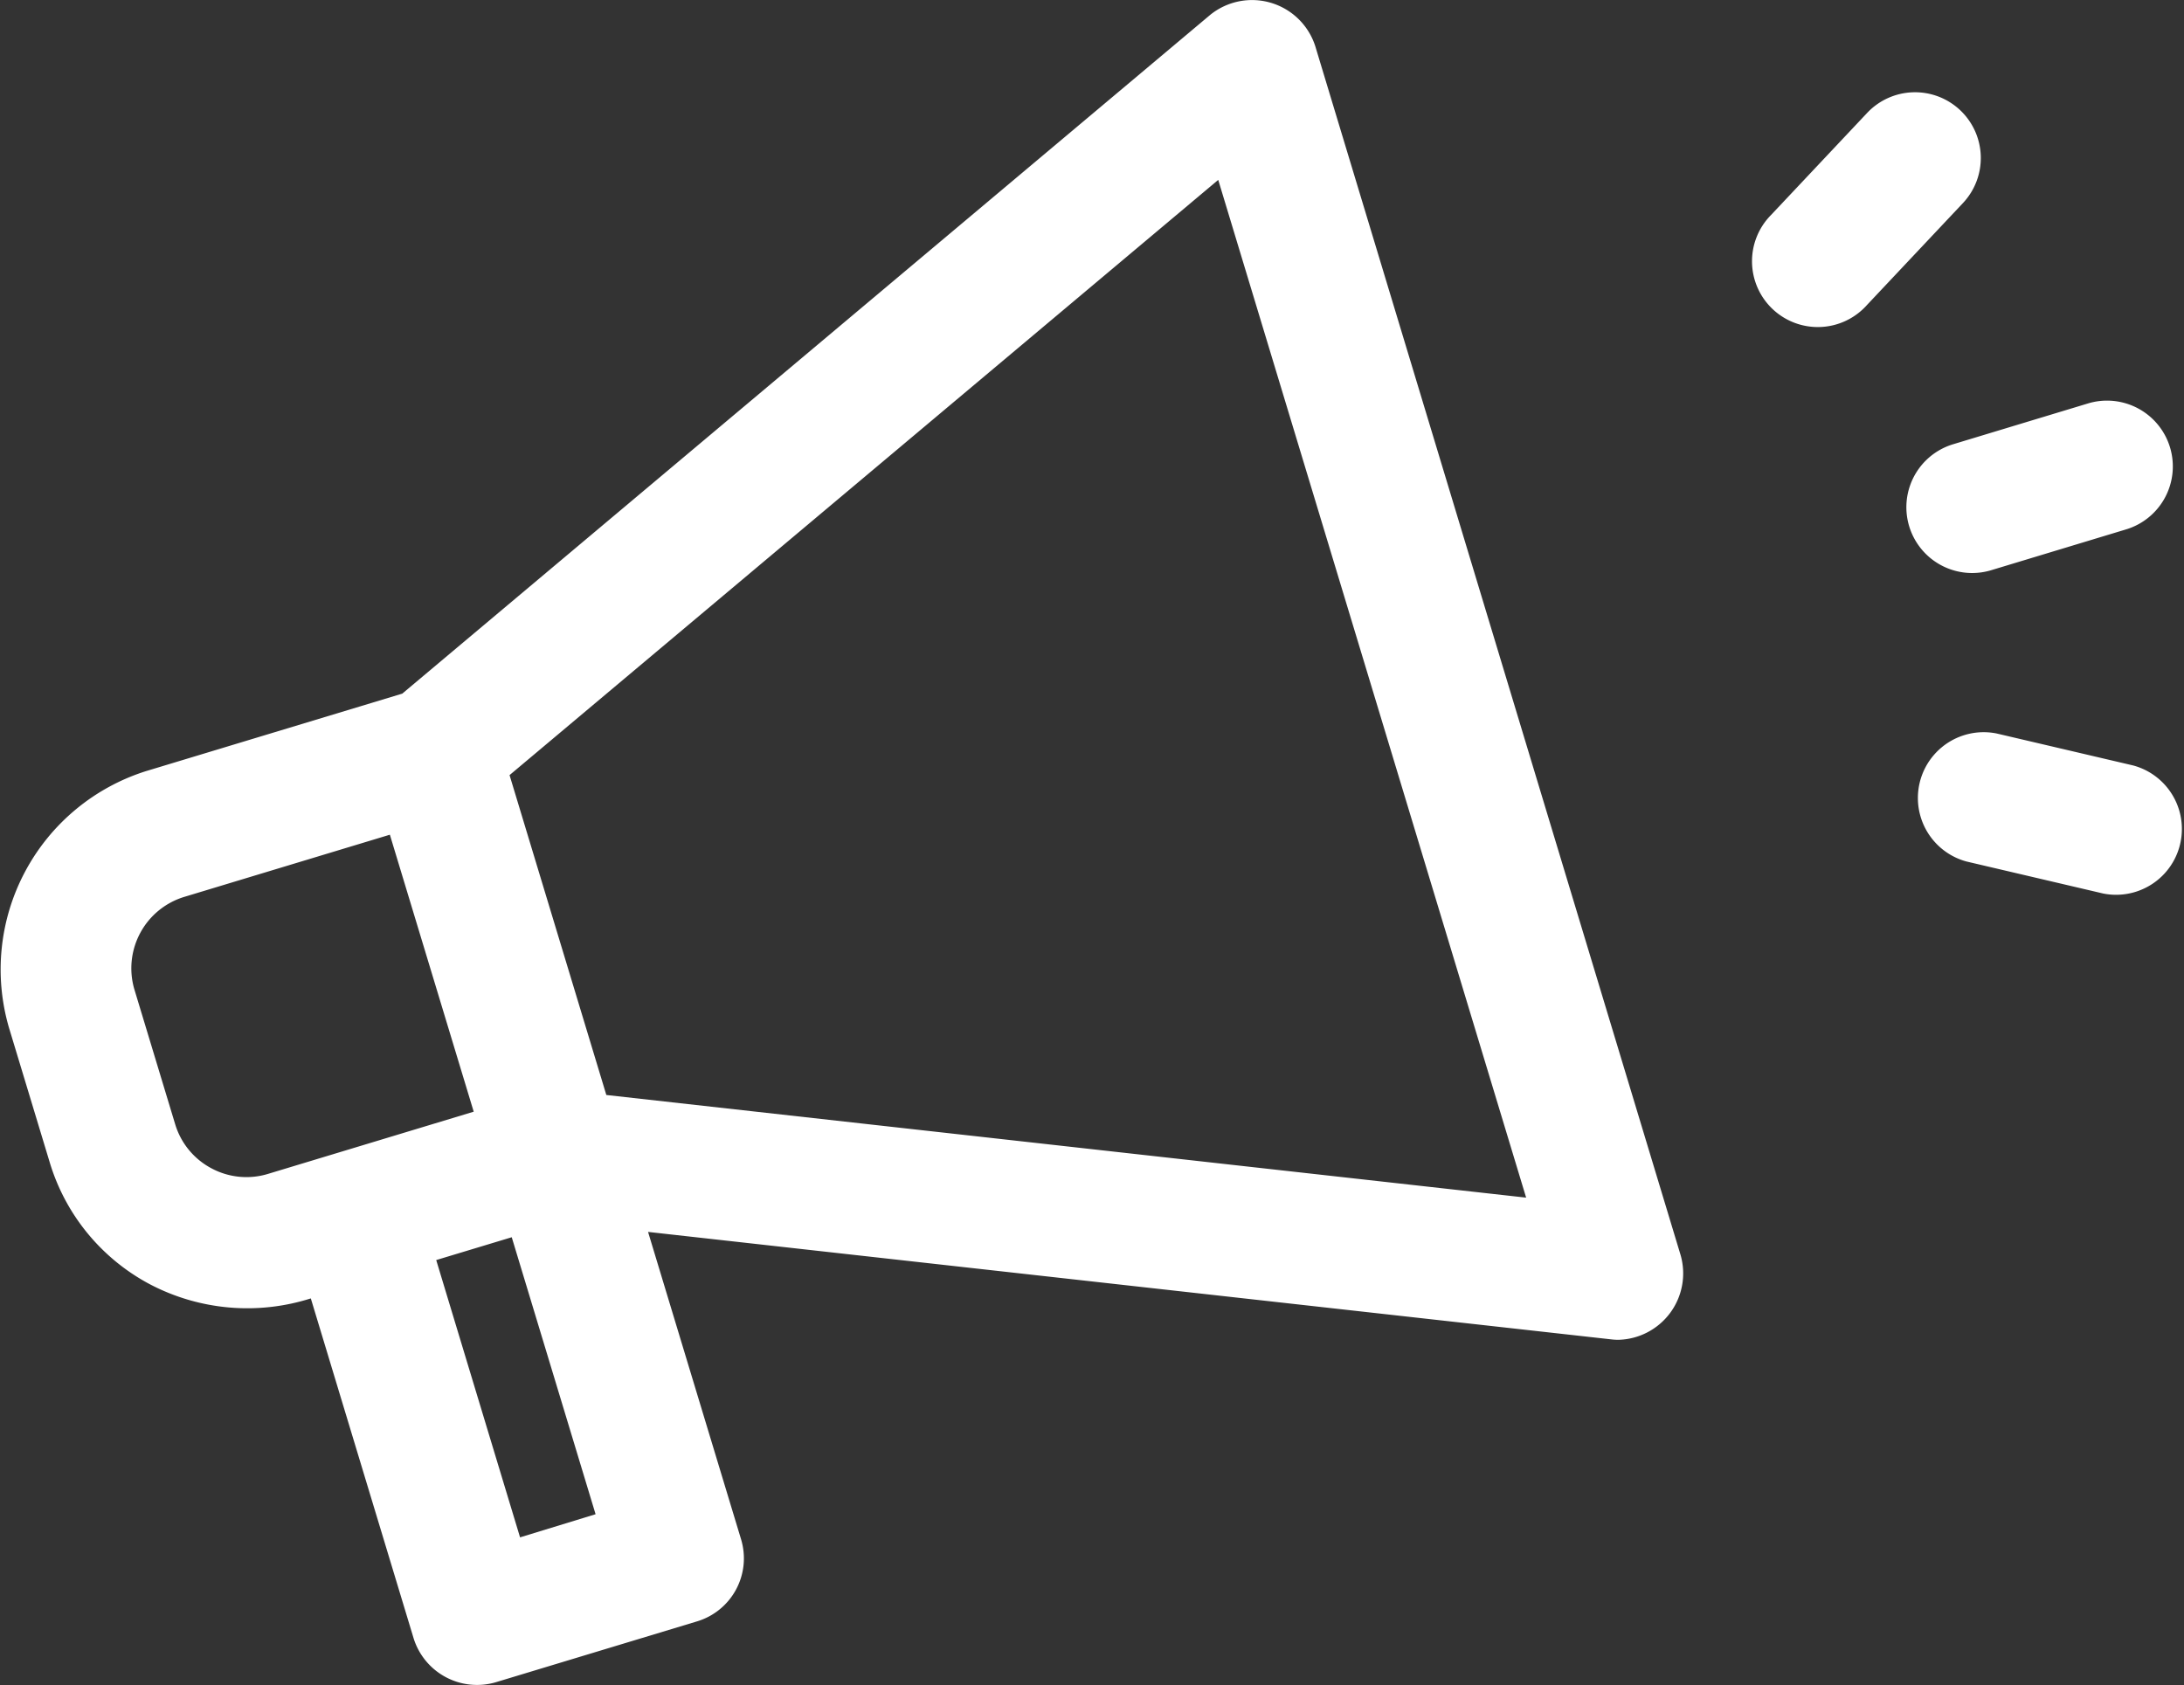
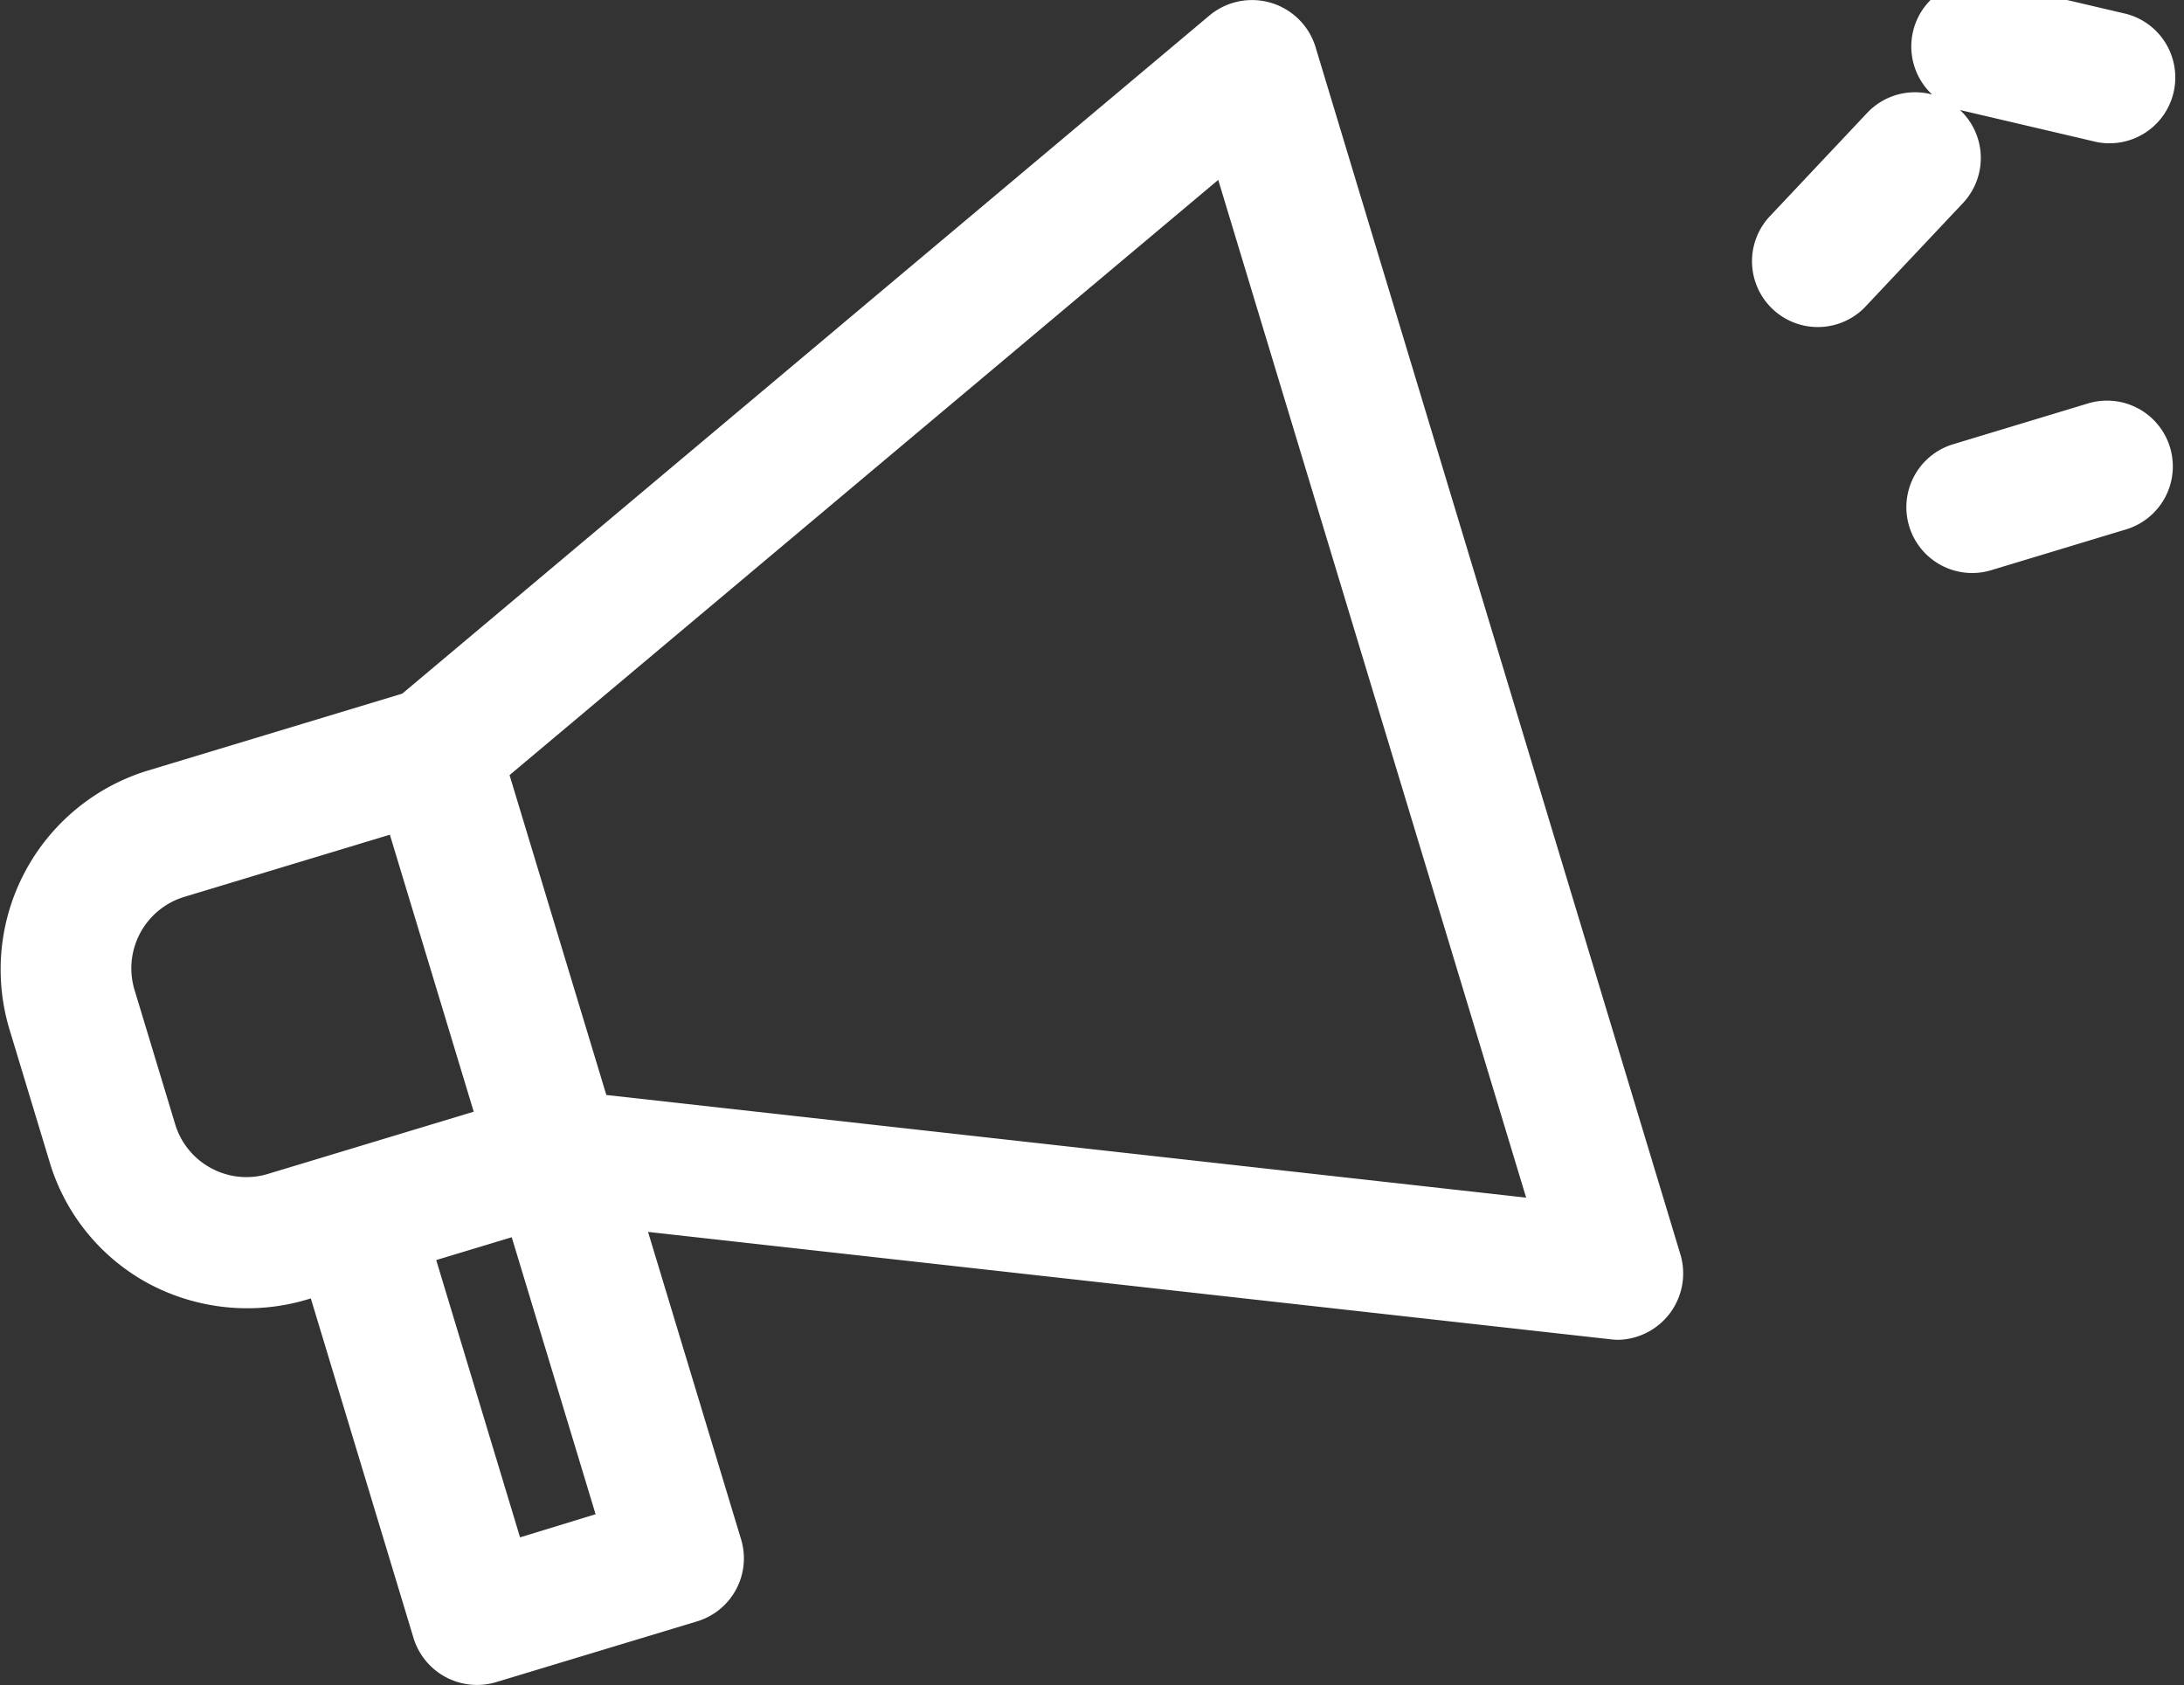
<svg xmlns="http://www.w3.org/2000/svg" viewBox="0 0 27.847 21.488">
  <rect x="0" y="0" width="27.847" height="21.488" fill="#333333" stroke="none" />
-   <path fill="#fff" d="M20.628 17.085a.847.847 0 00.8-1.082L16.771.591a.847.847 0 00-1.342-.4l-10.3 8.654-3.26.986a2.652 2.652 0 00-1.754 3.276l.518 1.712a2.611 2.611 0 001.275 1.556 2.673 2.673 0 002.055.182l1.311 4.335a.847.847 0 001.046.56l2.569-.777a.839.839 0 00.56-1.046l-1.186-3.92 12.278 1.37a.779.779 0 00.087.006zM2.694 14.897a.944.944 0 01-.461-.563l-.518-1.712a.952.952 0 01.634-1.185l2.622-.793 1.069 3.532-2.622.793a.944.944 0 01-.724-.072zm3.937 4.707l-1.069-3.536.963-.291 1.069 3.532zm1.1-5.641L6.497 9.884l9.036-7.59 3.926 12.978zM25.146 7.307a.839.839 0 00.243-.036l1.712-.518a.839.839 0 10-.486-1.606l-1.712.518a.839.839 0 00.243 1.642zM24.991 1.403a.839.839 0 00-1.185.038l-1.224 1.3a.839.839 0 101.223 1.148l1.224-1.3a.839.839 0 00-.038-1.186zM25.075 10.986l1.742.408a.839.839 0 00.382-1.633l-1.742-.408a.839.839 0 00-.382 1.633z" class="a" />
+   <path fill="#fff" d="M20.628 17.085a.847.847 0 00.8-1.082L16.771.591a.847.847 0 00-1.342-.4l-10.3 8.654-3.26.986a2.652 2.652 0 00-1.754 3.276l.518 1.712a2.611 2.611 0 001.275 1.556 2.673 2.673 0 002.055.182l1.311 4.335a.847.847 0 001.046.56l2.569-.777a.839.839 0 00.56-1.046l-1.186-3.92 12.278 1.37a.779.779 0 00.087.006zM2.694 14.897a.944.944 0 01-.461-.563l-.518-1.712a.952.952 0 01.634-1.185l2.622-.793 1.069 3.532-2.622.793a.944.944 0 01-.724-.072zm3.937 4.707l-1.069-3.536.963-.291 1.069 3.532zm1.1-5.641L6.497 9.884l9.036-7.59 3.926 12.978zM25.146 7.307a.839.839 0 00.243-.036l1.712-.518a.839.839 0 10-.486-1.606l-1.712.518a.839.839 0 00.243 1.642zM24.991 1.403a.839.839 0 00-1.185.038l-1.224 1.3a.839.839 0 101.223 1.148l1.224-1.3a.839.839 0 00-.038-1.186zl1.742.408a.839.839 0 00.382-1.633l-1.742-.408a.839.839 0 00-.382 1.633z" class="a" />
</svg>